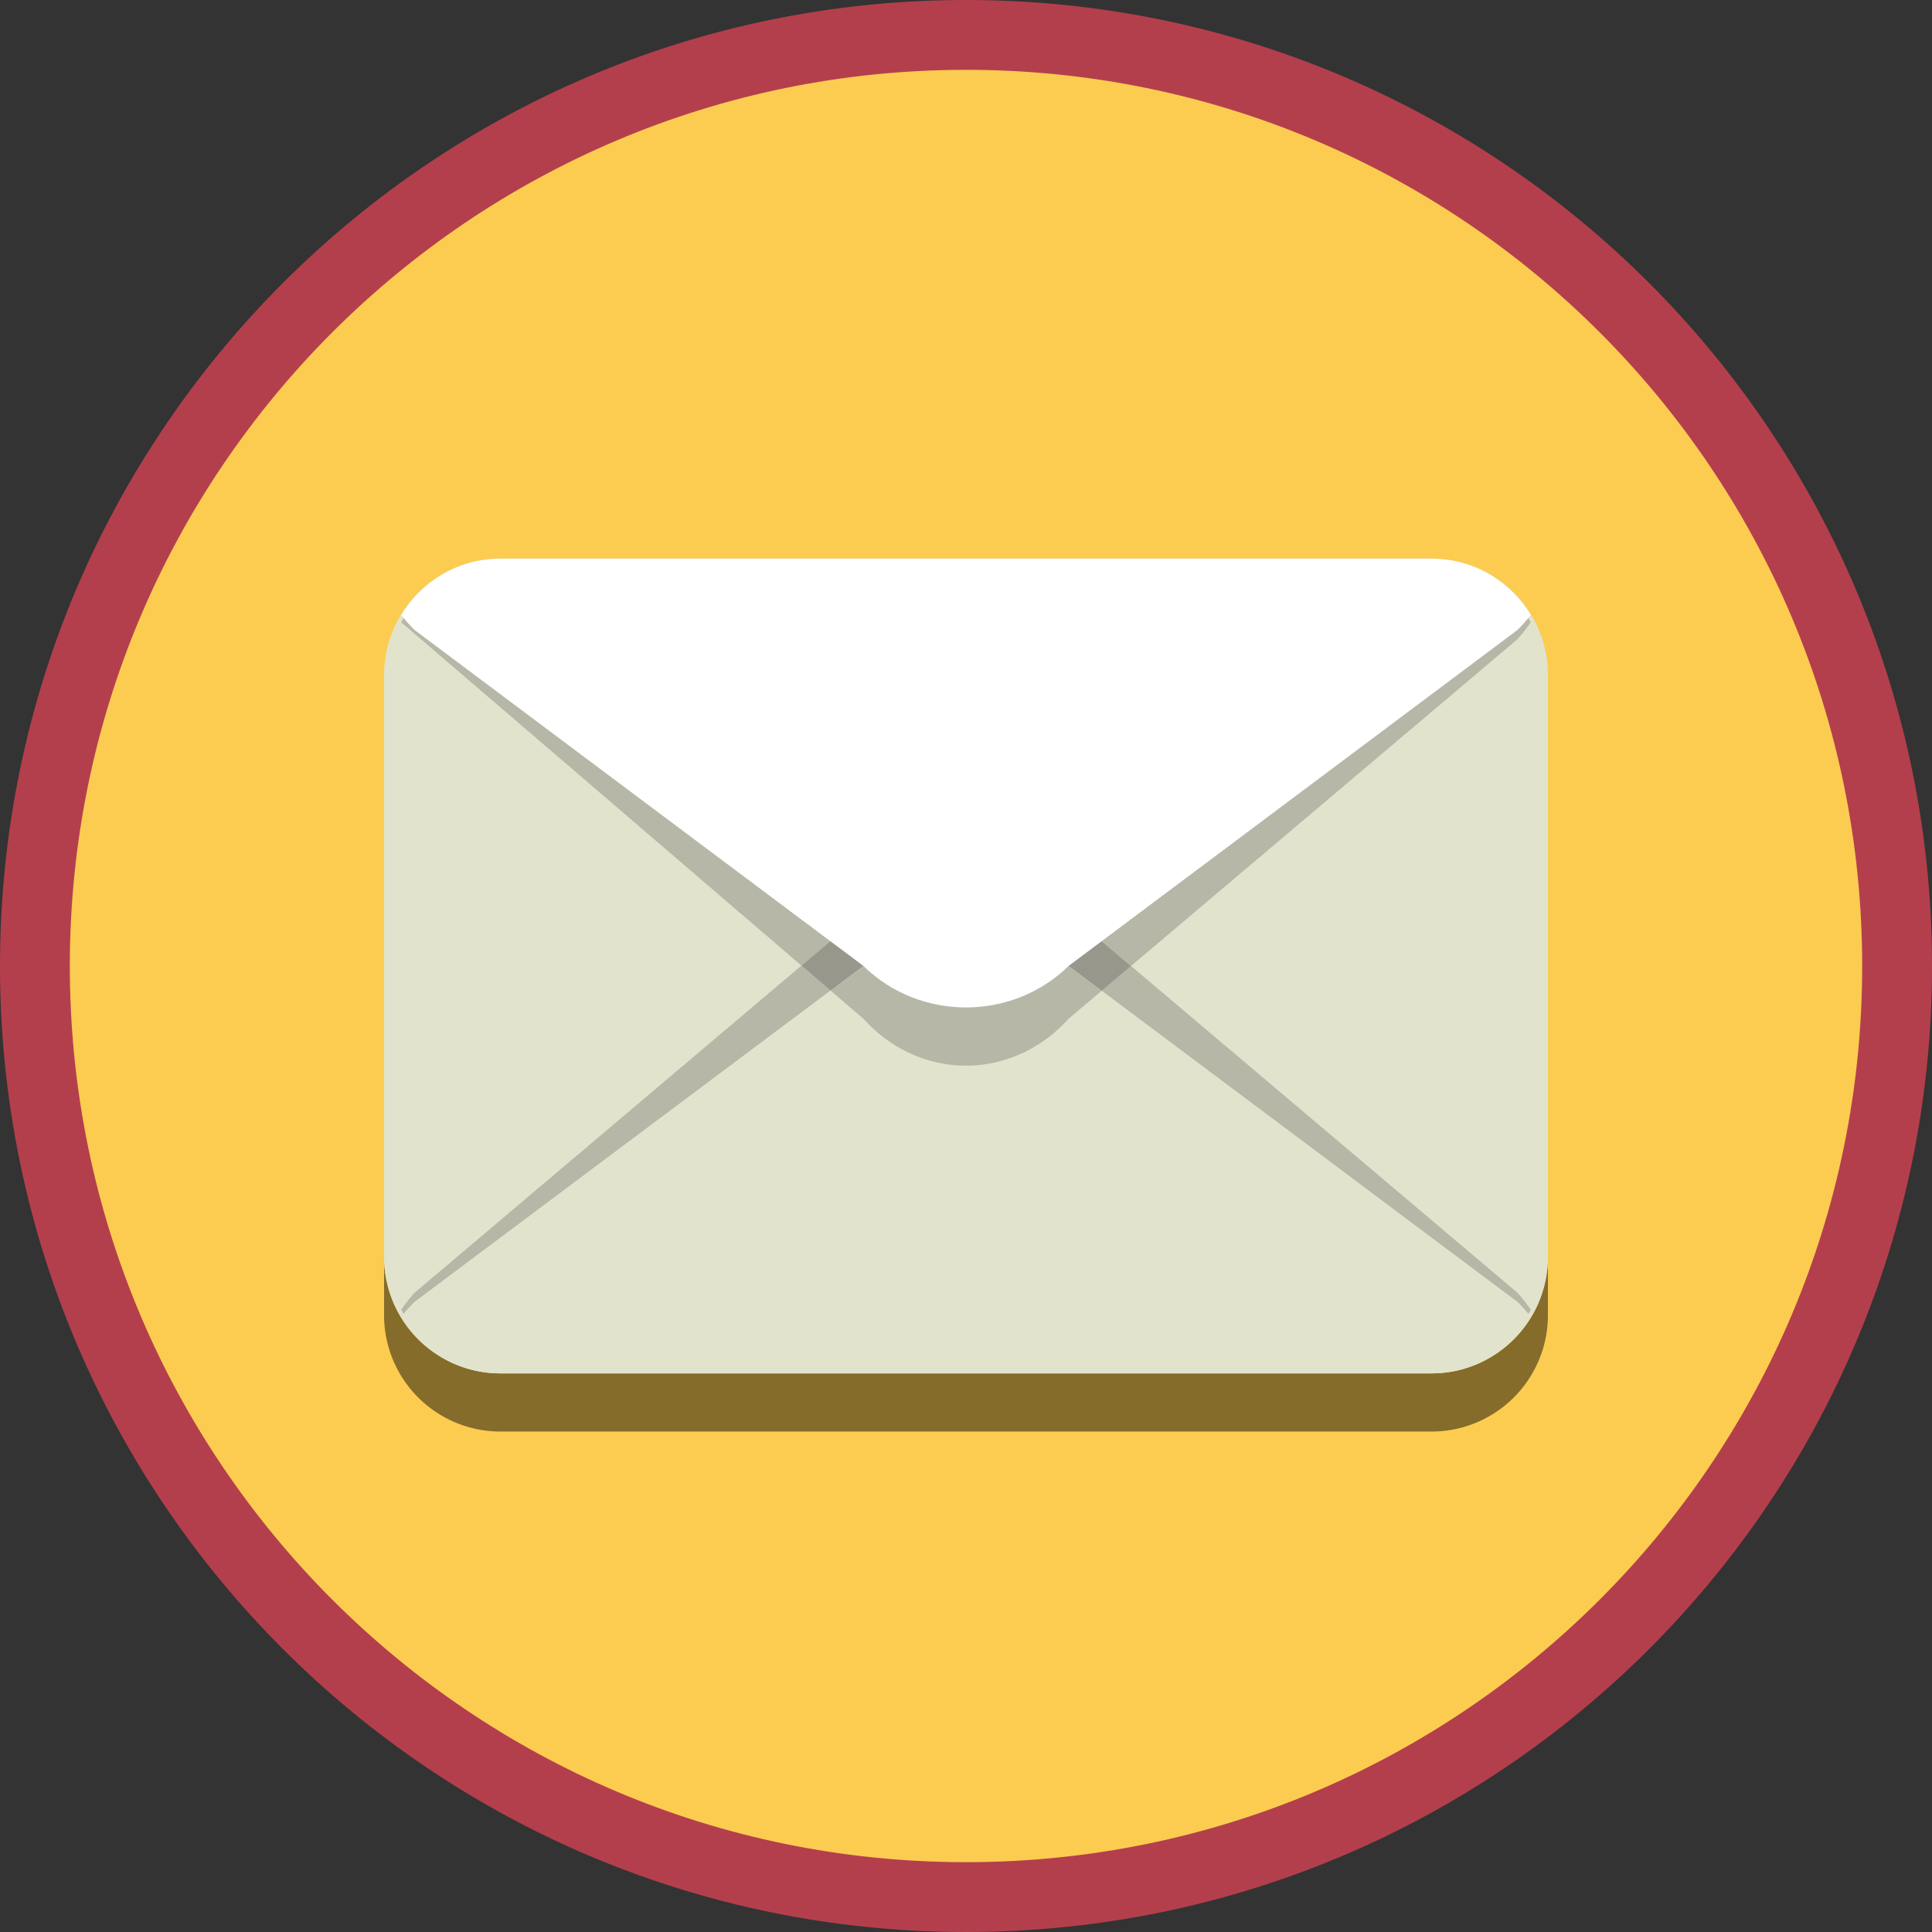
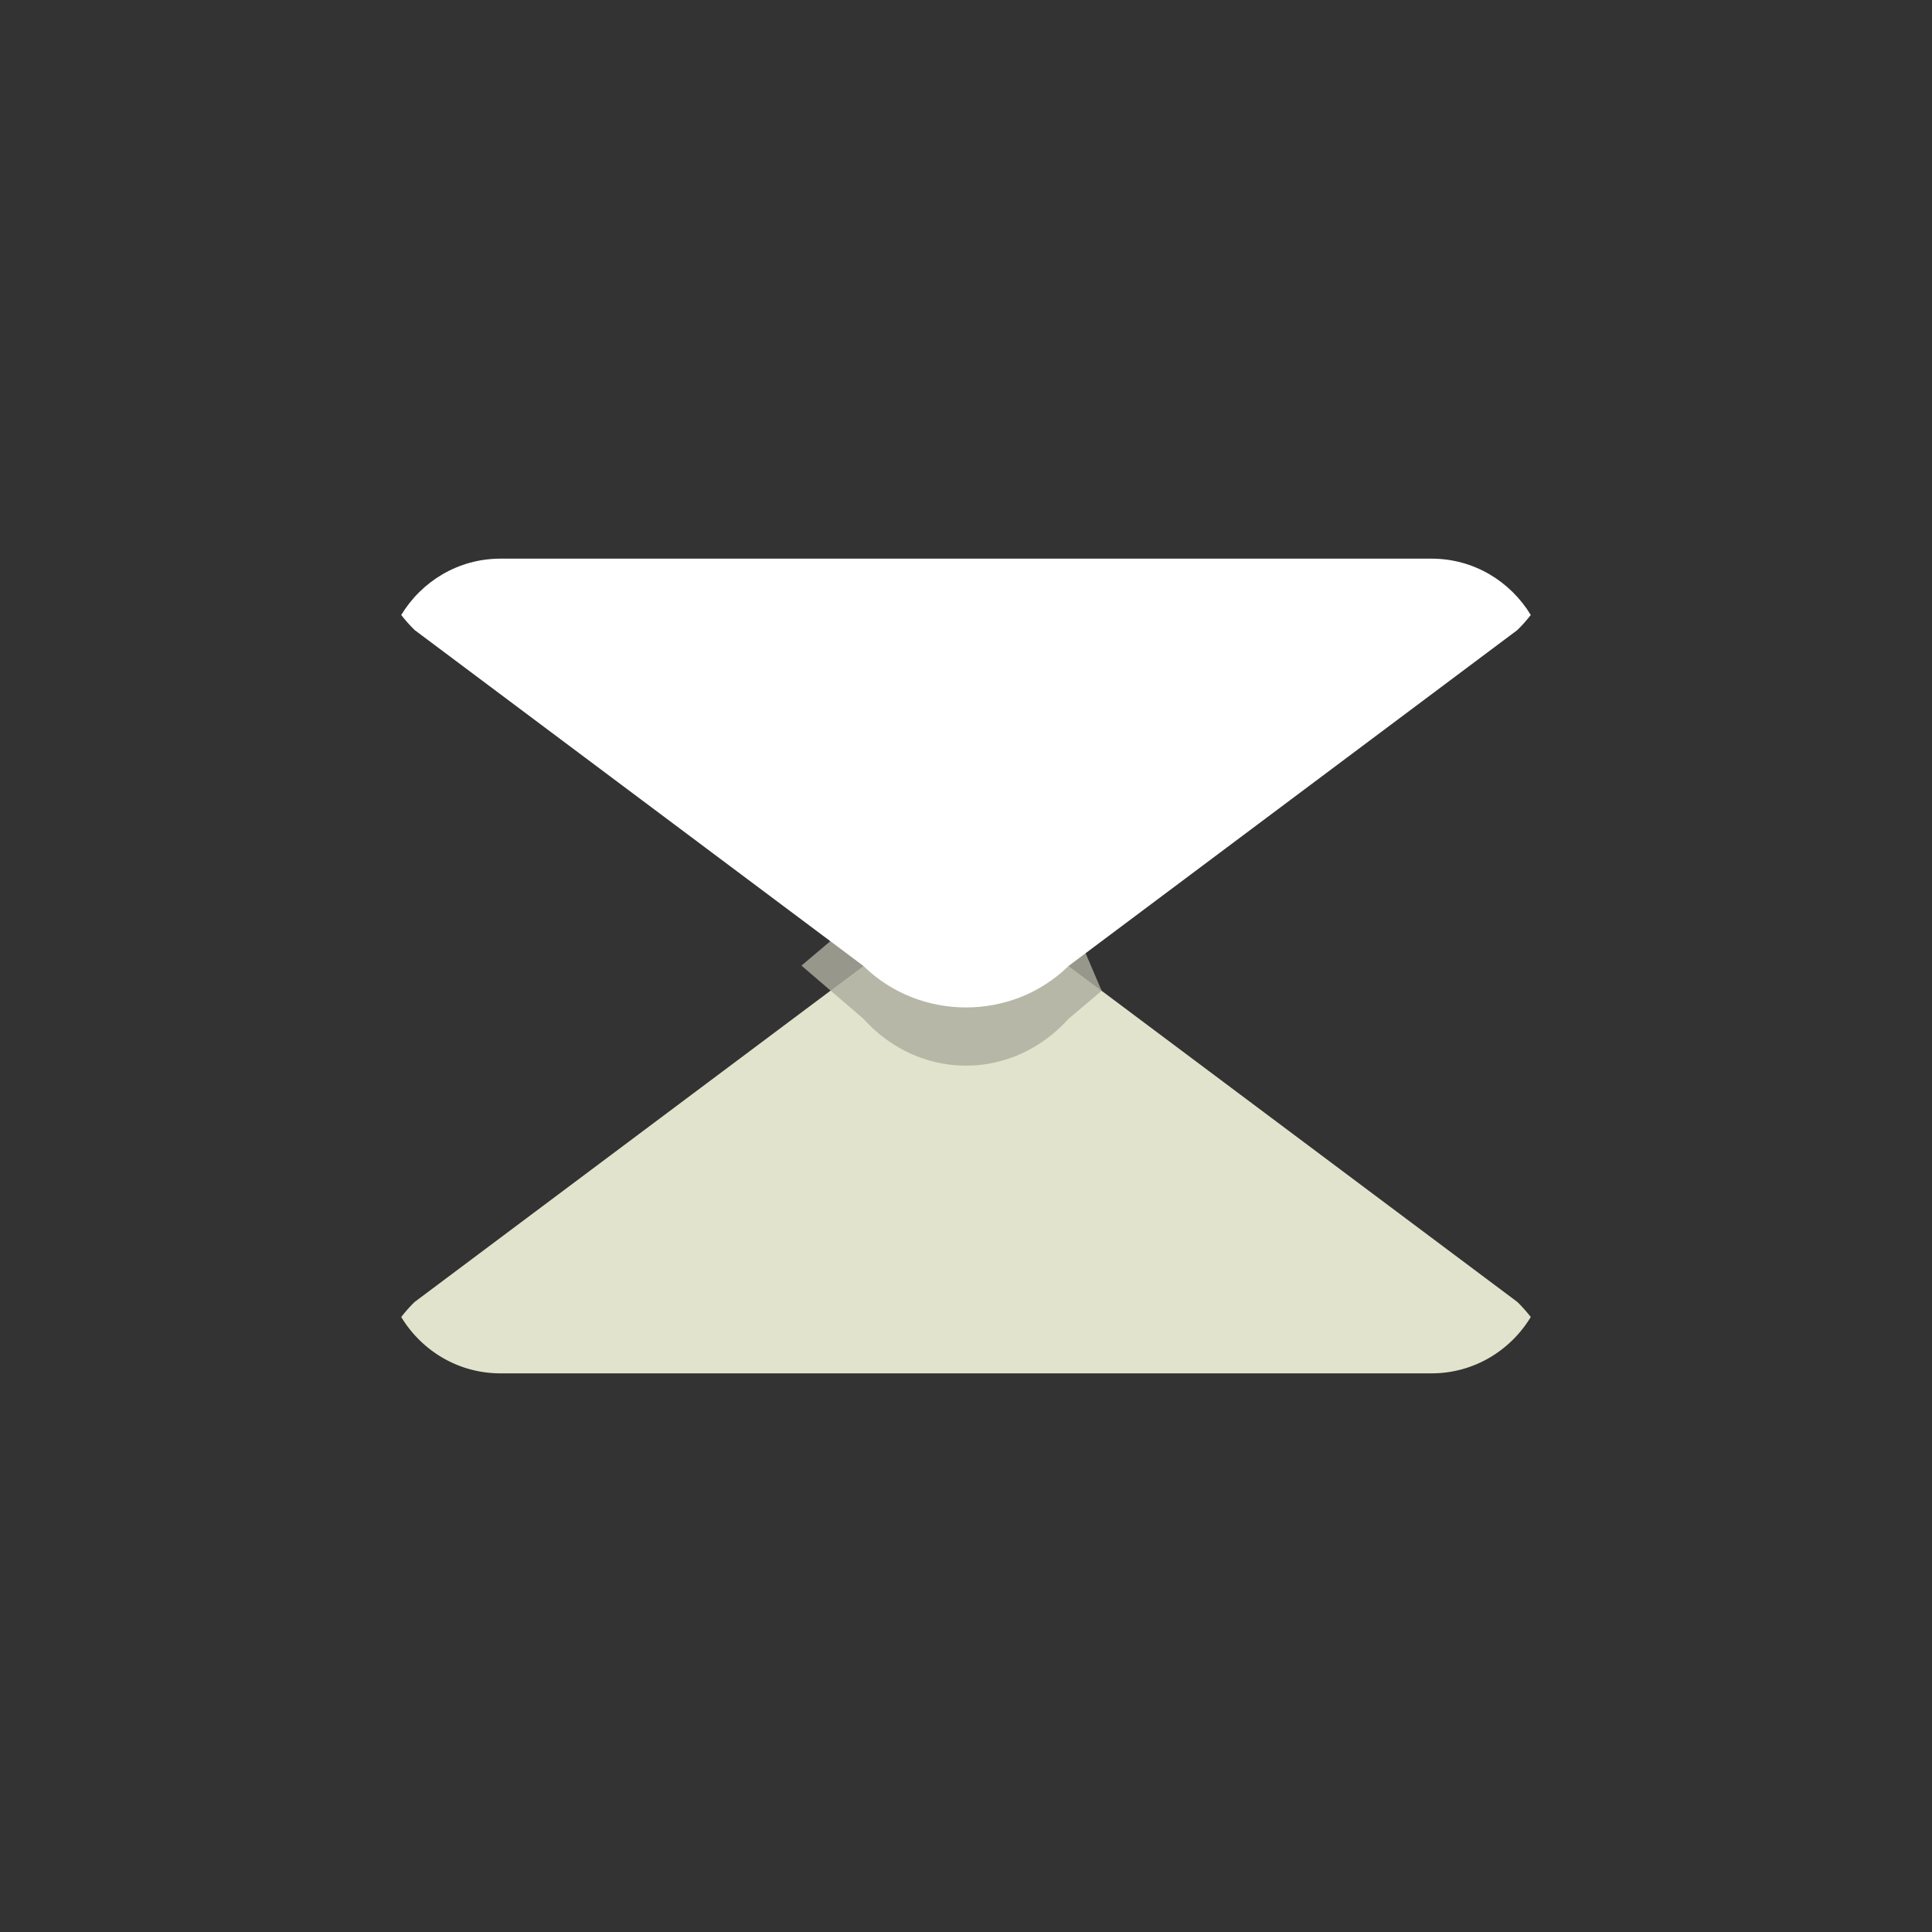
<svg xmlns="http://www.w3.org/2000/svg" width="83" height="83" viewBox="0 0 83 83">
  <rect x="0" y="0" width="83" height="83" fill="#333333" stroke="none" />
-   <path d="M81.5 41.5c0 22.091-17.909 40-40 40s-40-17.909-40-40 17.909-40 40-40 40 17.909 40 40" fill="#fccc51" stroke="#b43f4c" stroke-width="3" />
-   <path d="M61.5 61.5h-40a5 5 0 0 1-5-5v-25V54a5 5 0 0 0 4.962 5H61.538a5 5 0 0 0 4.962-5v2.5a5 5 0 0 1-5 5" fill-opacity=".471" />
-   <path d="M66.5 54a5 5 0 0 1-5 5h-40a5 5 0 0 1-5-5V29a5 5 0 0 1 5-5h40a5 5 0 0 1 5 5v25" fill="#e1e3cc" />
-   <path d="M65.66 56.45a6.257 6.257 0 0 0-.472-.517l-17.86-13.368 1.26-1.065 16.6 14.035c.224.249.41.492.575.73a4.657 4.657 0 0 1-.103.185m-48.32 0a4.821 4.821 0 0 1-.103-.184c.166-.24.35-.482.576-.73L34.43 41.482l1.252 1.075-17.87 13.375c-.18.175-.333.347-.473.517" fill="#b7b7a7" />
  <path d="M45.904 41.5c-2.422-2.374-6.386-2.374-8.808 0L17.813 55.933c-.225.22-.41.435-.576.647.876 1.445 2.449 2.42 4.263 2.42h40c1.814 0 3.387-.975 4.263-2.42a6.522 6.522 0 0 0-.576-.647L45.904 41.5" fill="#e1e3cc" />
  <path d="M21.494 24h.006-.006m40.012 0H61.5h.006" fill="#6594b2" />
-   <path d="M48.588 41.5l-2.684-2.269c-1.21-1.341-2.807-2.012-4.404-2.012s-3.193.67-4.404 2.012l-2.665 2.252-17.194-14.749c.875-1.63 2.446-2.732 4.257-2.734h40.012c1.811.003 3.382 1.103 4.257 2.734a7.218 7.218 0 0 1-.576.73L48.587 41.5" fill="#b7b7a7" />
-   <path d="M47.328 42.565L45.904 41.5a6.275 6.275 0 0 0-4.404-1.78 6.275 6.275 0 0 0-4.404 1.78l-1.413 1.058-1.252-1.075 2.665-2.252c1.21-1.341 2.807-2.012 4.404-2.012s3.193.67 4.404 2.012l2.684 2.269-1.26 1.065" fill="#97978c" />
+   <path d="M47.328 42.565L45.904 41.5a6.275 6.275 0 0 0-4.404-1.78 6.275 6.275 0 0 0-4.404 1.78l-1.413 1.058-1.252-1.075 2.665-2.252c1.21-1.341 2.807-2.012 4.404-2.012s3.193.67 4.404 2.012" fill="#97978c" />
  <path d="M41.5 45.78c-1.597 0-3.193-.67-4.404-2.011l-1.413-1.211 1.413-1.058a6.275 6.275 0 0 1 4.404-1.78c1.597 0 3.193.593 4.404 1.78l1.424 1.065-1.424 1.204c-1.21 1.341-2.807 2.012-4.404 2.012" fill="#b7b7a7" />
  <path d="M37.096 41.5c2.422 2.374 6.386 2.374 8.808 0l19.283-14.433c.225-.22.41-.435.576-.647C64.887 24.975 63.314 24 61.5 24h-40c-1.814 0-3.387.975-4.263 2.42.166.212.35.427.576.647L37.096 41.5" fill="#fff" />
</svg>